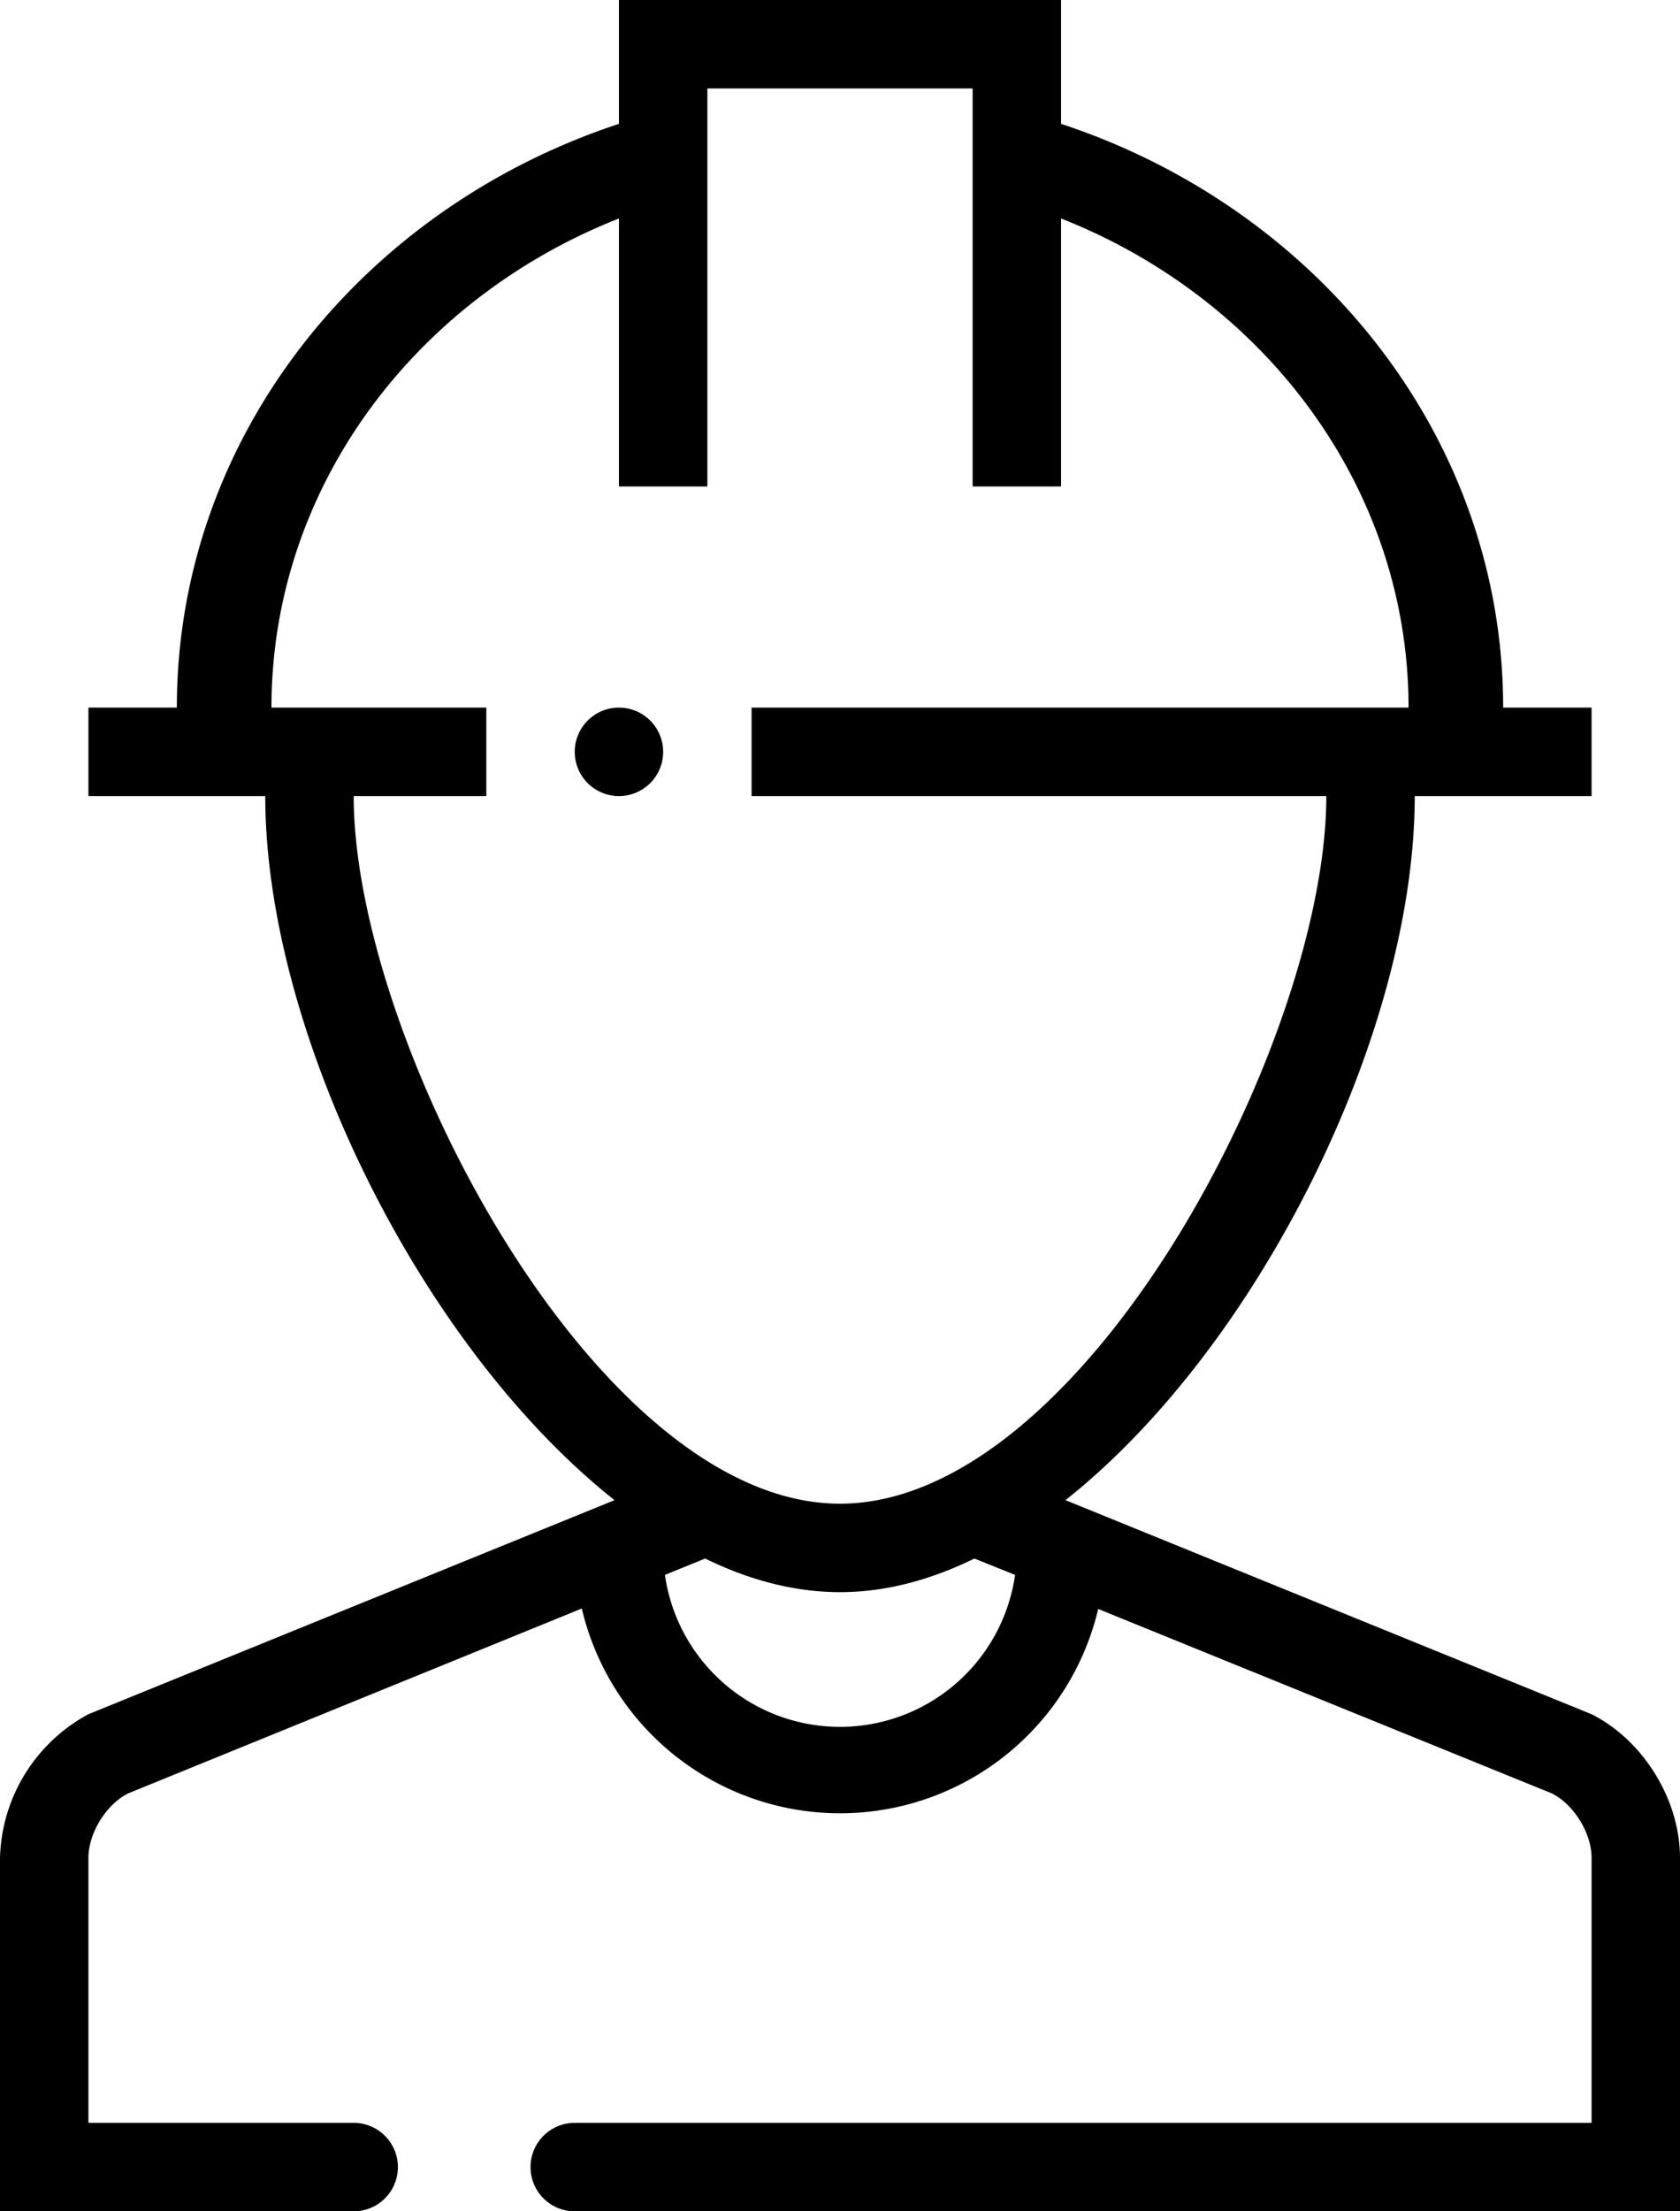
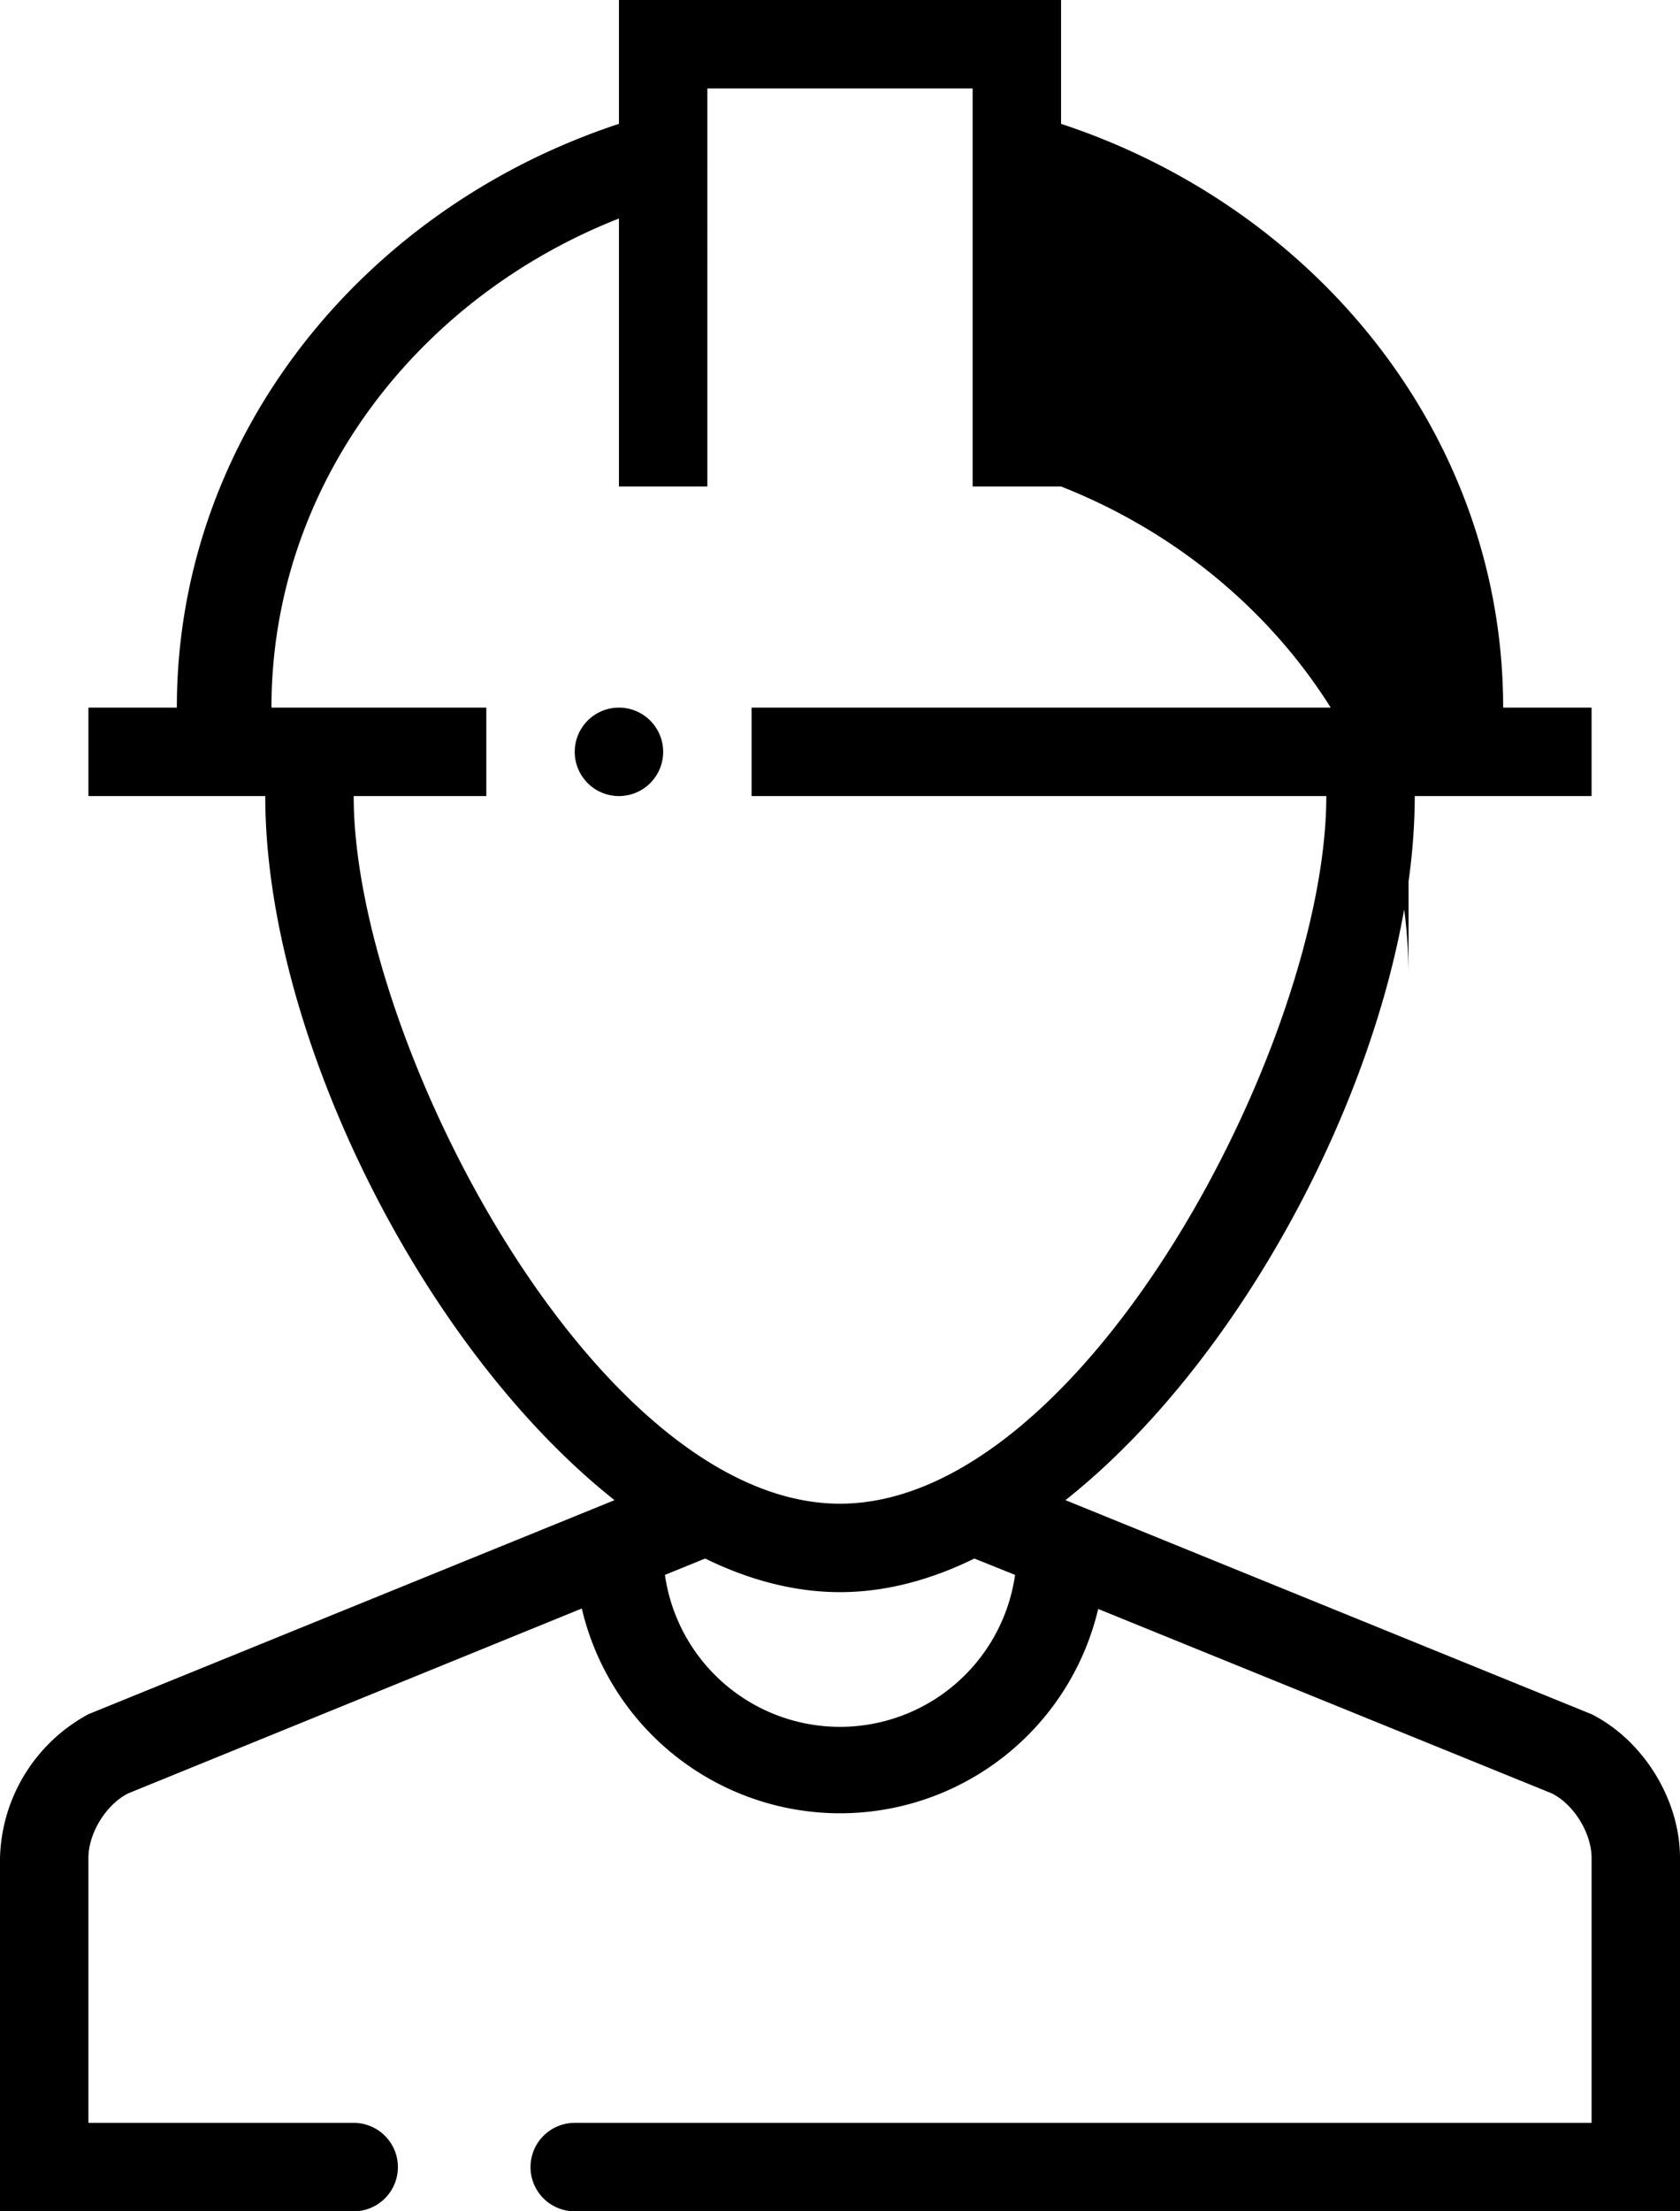
<svg xmlns="http://www.w3.org/2000/svg" width="38" height="50" viewBox="0 0 38 50">
-   <path d="M19 41a6 6 0 0 0 5.84-4.62l10.26 4.17c.5.25.9.9.9 1.46V48H13a1 1 0 0 0-1 1 1 1 0 0 0 1 1h25v-7.99c0-1.32-.83-2.66-2-3.25l-11.9-4.84C28.48 30.45 32 23.34 32 18h4v-2h-2c0-6.1-4.18-11.28-10-13.2V0H14v2.8C8.18 4.72 4 9.9 4 16H2v2h4c0 5.34 3.52 12.45 7.9 15.92L2 38.76a3.8 3.8 0 0 0-2 3.25V50h8a1 1 0 0 0 1-1 1 1 0 0 0-1-1H2v-5.99c0-.56.4-1.21.9-1.46l10.26-4.18A6 6 0 0 0 19 41zm12.86-25H17v2h13c0 5.52-5.48 16-11 16S8 23.52 8 18h3v-2H6.14c0-4.97 3.24-9.24 7.86-11.06V11h2V2h6v9h2V4.94c4.62 1.82 7.86 6.1 7.86 11.06zm-8.9 19.61a4 4 0 0 1-7.92 0l.91-.37c1 .49 2.03.76 3.05.76s2.04-.27 3.04-.76zM14 18a1 1 0 1 0 0-2 1 1 0 0 0 0 2z" />
+   <path d="M19 41a6 6 0 0 0 5.84-4.62l10.26 4.17c.5.25.9.9.9 1.46V48H13a1 1 0 0 0-1 1 1 1 0 0 0 1 1h25v-7.99c0-1.32-.83-2.66-2-3.25l-11.9-4.84C28.48 30.45 32 23.34 32 18h4v-2h-2c0-6.1-4.18-11.28-10-13.2V0H14v2.8C8.18 4.72 4 9.9 4 16H2v2h4c0 5.34 3.52 12.45 7.9 15.92L2 38.76a3.8 3.8 0 0 0-2 3.25V50h8a1 1 0 0 0 1-1 1 1 0 0 0-1-1H2v-5.99c0-.56.4-1.21.9-1.46l10.26-4.18A6 6 0 0 0 19 41zm12.86-25H17v2h13c0 5.52-5.48 16-11 16S8 23.52 8 18h3v-2H6.14c0-4.97 3.24-9.24 7.86-11.06V11h2V2h6v9h2c4.62 1.82 7.86 6.1 7.86 11.06zm-8.9 19.61a4 4 0 0 1-7.92 0l.91-.37c1 .49 2.03.76 3.05.76s2.04-.27 3.04-.76zM14 18a1 1 0 1 0 0-2 1 1 0 0 0 0 2z" />
</svg>